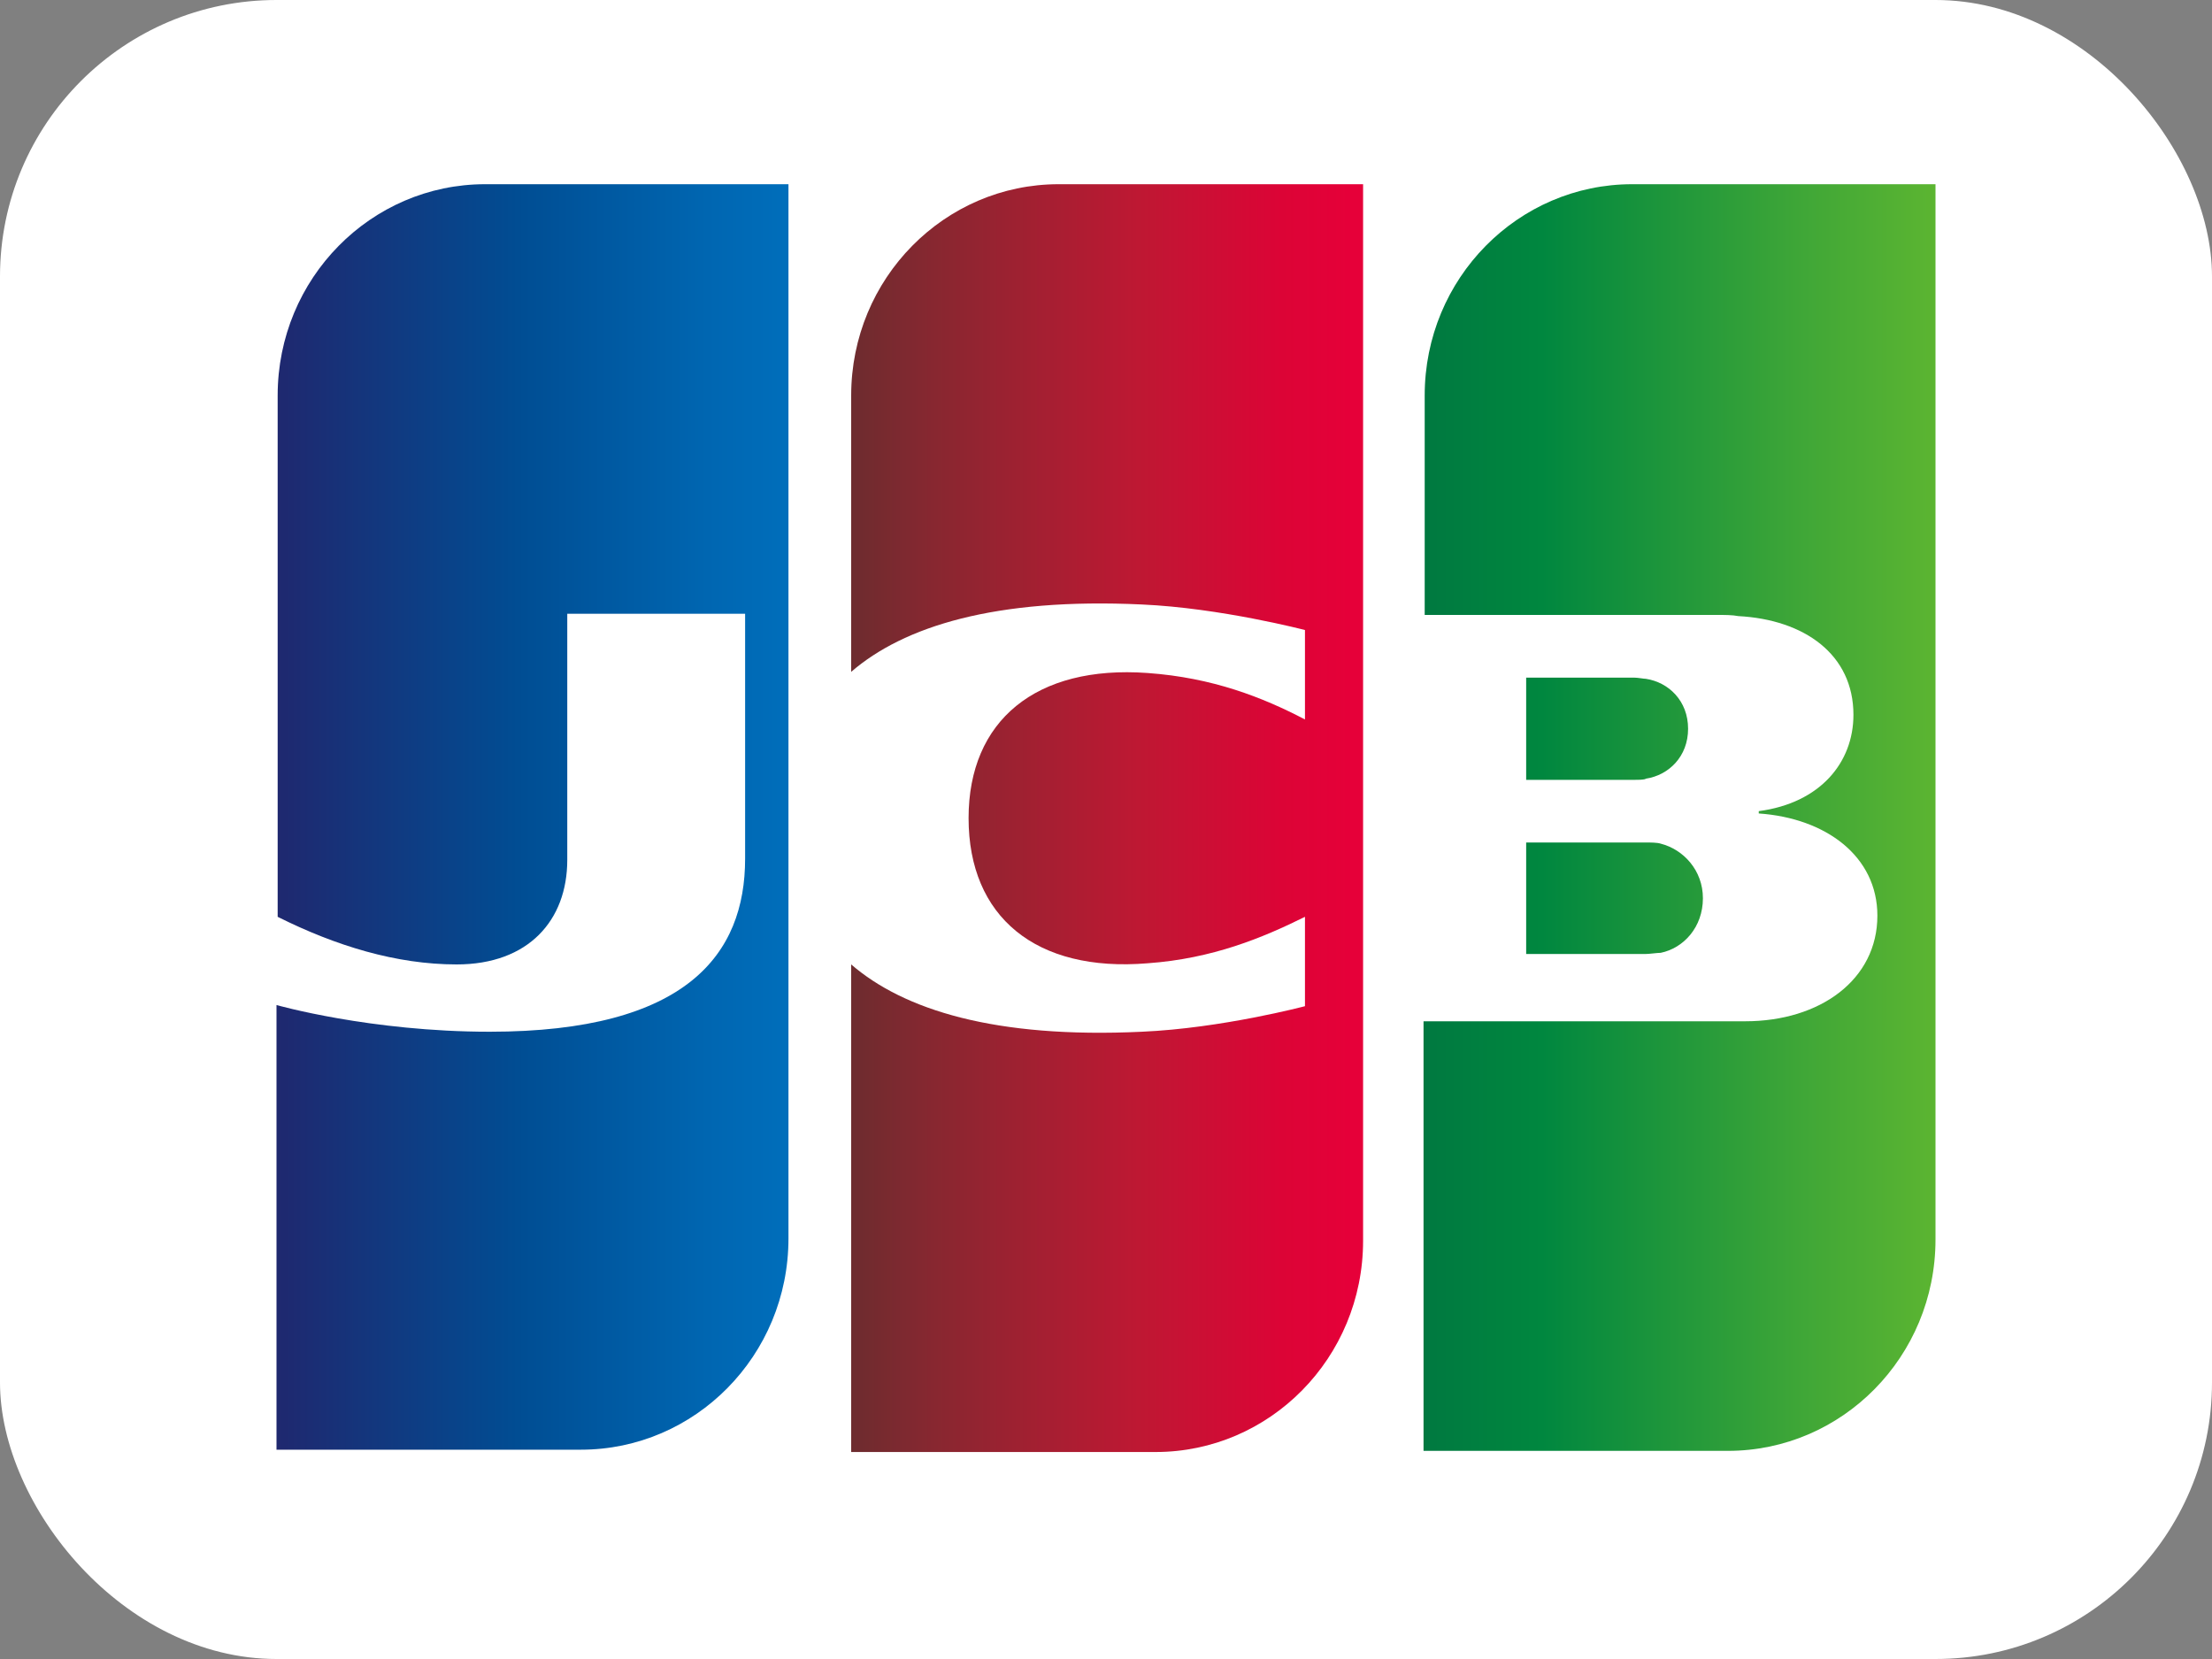
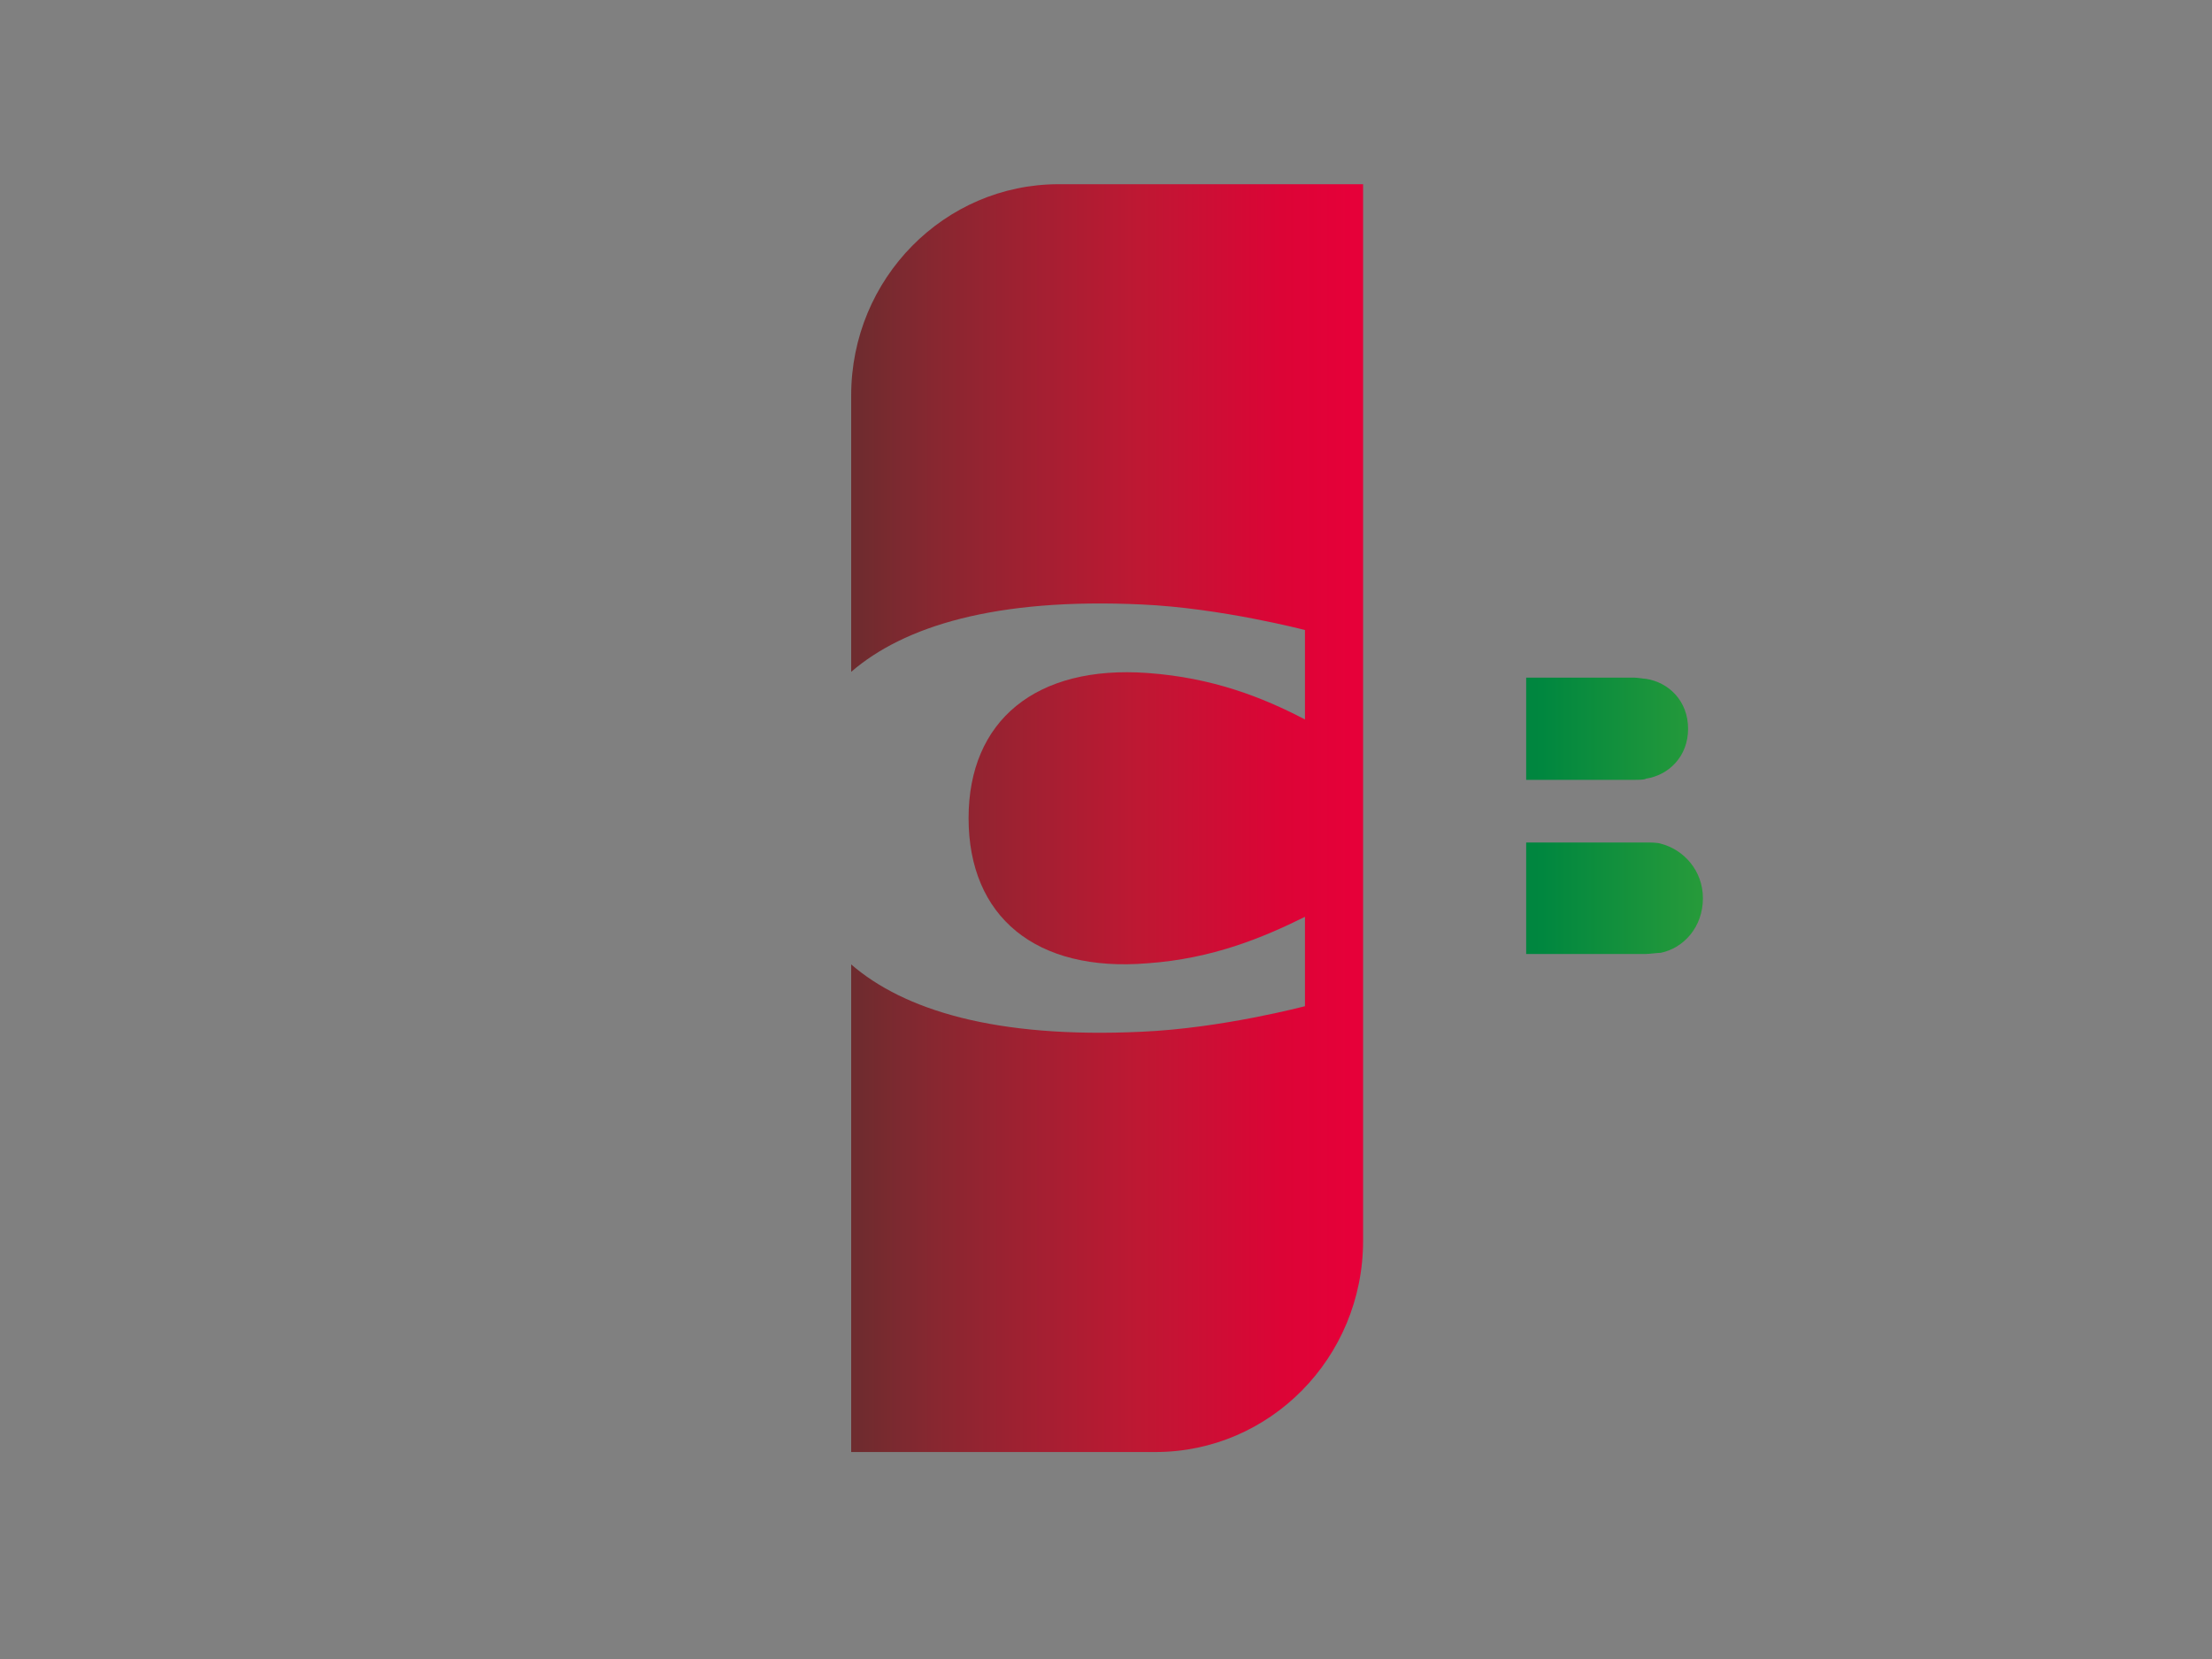
<svg xmlns="http://www.w3.org/2000/svg" width="40" height="30" viewBox="0 0 40 30" fill="none">
  <rect x="0" y="0" width="40" height="30" fill="#808080" stroke="none" />
-   <rect width="40" height="30" rx="5" fill="white" />
  <path d="M27.598 17.251H29.763C29.825 17.251 29.969 17.23 30.031 17.23C30.443 17.146 30.794 16.768 30.794 16.243C30.794 15.739 30.443 15.361 30.031 15.256C29.969 15.235 29.845 15.235 29.763 15.235H27.598V17.251Z" fill="url(#paint0_linear)" />
-   <path d="M29.515 3.331C27.454 3.331 25.763 5.032 25.763 7.152V11.12H31.062C31.186 11.12 31.33 11.12 31.433 11.141C32.629 11.204 33.516 11.834 33.516 12.926C33.516 13.787 32.917 14.521 31.804 14.668V14.71C33.021 14.794 33.949 15.487 33.949 16.558C33.949 17.713 32.917 18.468 31.557 18.468H25.742V26.236H31.247C33.309 26.236 35 24.536 35 22.415V3.331H29.515Z" fill="url(#paint1_linear)" />
  <path d="M30.526 13.178C30.526 12.674 30.175 12.338 29.763 12.275C29.722 12.275 29.619 12.254 29.557 12.254H27.598V14.102H29.557C29.619 14.102 29.742 14.102 29.763 14.081C30.175 14.018 30.526 13.682 30.526 13.178Z" fill="url(#paint2_linear)" />
-   <path d="M8.773 3.331C6.711 3.331 5.021 5.032 5.021 7.152V16.579C6.072 17.104 7.165 17.44 8.258 17.44C9.557 17.44 10.258 16.642 10.258 15.55V11.099H13.474V15.529C13.474 17.251 12.423 18.657 8.856 18.657C6.691 18.657 5 18.174 5 18.174V26.215H10.505C12.567 26.215 14.258 24.515 14.258 22.394V3.331H8.773Z" fill="url(#paint3_linear)" />
  <path d="M19.144 3.331C17.082 3.331 15.392 5.032 15.392 7.152V12.149C16.34 11.33 17.99 10.806 20.649 10.931C22.072 10.994 23.598 11.393 23.598 11.393V13.01C22.835 12.611 21.928 12.254 20.753 12.17C18.732 12.023 17.515 13.031 17.515 14.794C17.515 16.579 18.732 17.587 20.753 17.419C21.928 17.335 22.835 16.957 23.598 16.579V18.195C23.598 18.195 22.093 18.594 20.649 18.657C17.99 18.783 16.34 18.259 15.392 17.44V26.257H20.897C22.959 26.257 24.649 24.557 24.649 22.436V3.331H19.144Z" fill="url(#paint4_linear)" />
  <defs>
    <linearGradient id="paint0_linear" x1="25.759" y1="16.246" x2="35.025" y2="16.246" gradientUnits="userSpaceOnUse">
      <stop stop-color="#007940" />
      <stop offset="0.229" stop-color="#00873F" />
      <stop offset="0.743" stop-color="#40A737" />
      <stop offset="1" stop-color="#5CB531" />
    </linearGradient>
    <linearGradient id="paint1_linear" x1="25.759" y1="14.775" x2="35.025" y2="14.775" gradientUnits="userSpaceOnUse">
      <stop stop-color="#007940" />
      <stop offset="0.229" stop-color="#00873F" />
      <stop offset="0.743" stop-color="#40A737" />
      <stop offset="1" stop-color="#5CB531" />
    </linearGradient>
    <linearGradient id="paint2_linear" x1="25.759" y1="13.175" x2="35.025" y2="13.175" gradientUnits="userSpaceOnUse">
      <stop stop-color="#007940" />
      <stop offset="0.229" stop-color="#00873F" />
      <stop offset="0.743" stop-color="#40A737" />
      <stop offset="1" stop-color="#5CB531" />
    </linearGradient>
    <linearGradient id="paint3_linear" x1="5.016" y1="14.775" x2="14.425" y2="14.775" gradientUnits="userSpaceOnUse">
      <stop stop-color="#1F286F" />
      <stop offset="0.475" stop-color="#004E94" />
      <stop offset="0.826" stop-color="#0066B1" />
      <stop offset="1" stop-color="#006FBC" />
    </linearGradient>
    <linearGradient id="paint4_linear" x1="15.338" y1="14.775" x2="24.477" y2="14.775" gradientUnits="userSpaceOnUse">
      <stop stop-color="#6C2C2F" />
      <stop offset="0.173" stop-color="#882730" />
      <stop offset="0.573" stop-color="#BE1833" />
      <stop offset="0.859" stop-color="#DC0436" />
      <stop offset="1" stop-color="#E60039" />
    </linearGradient>
  </defs>
</svg>